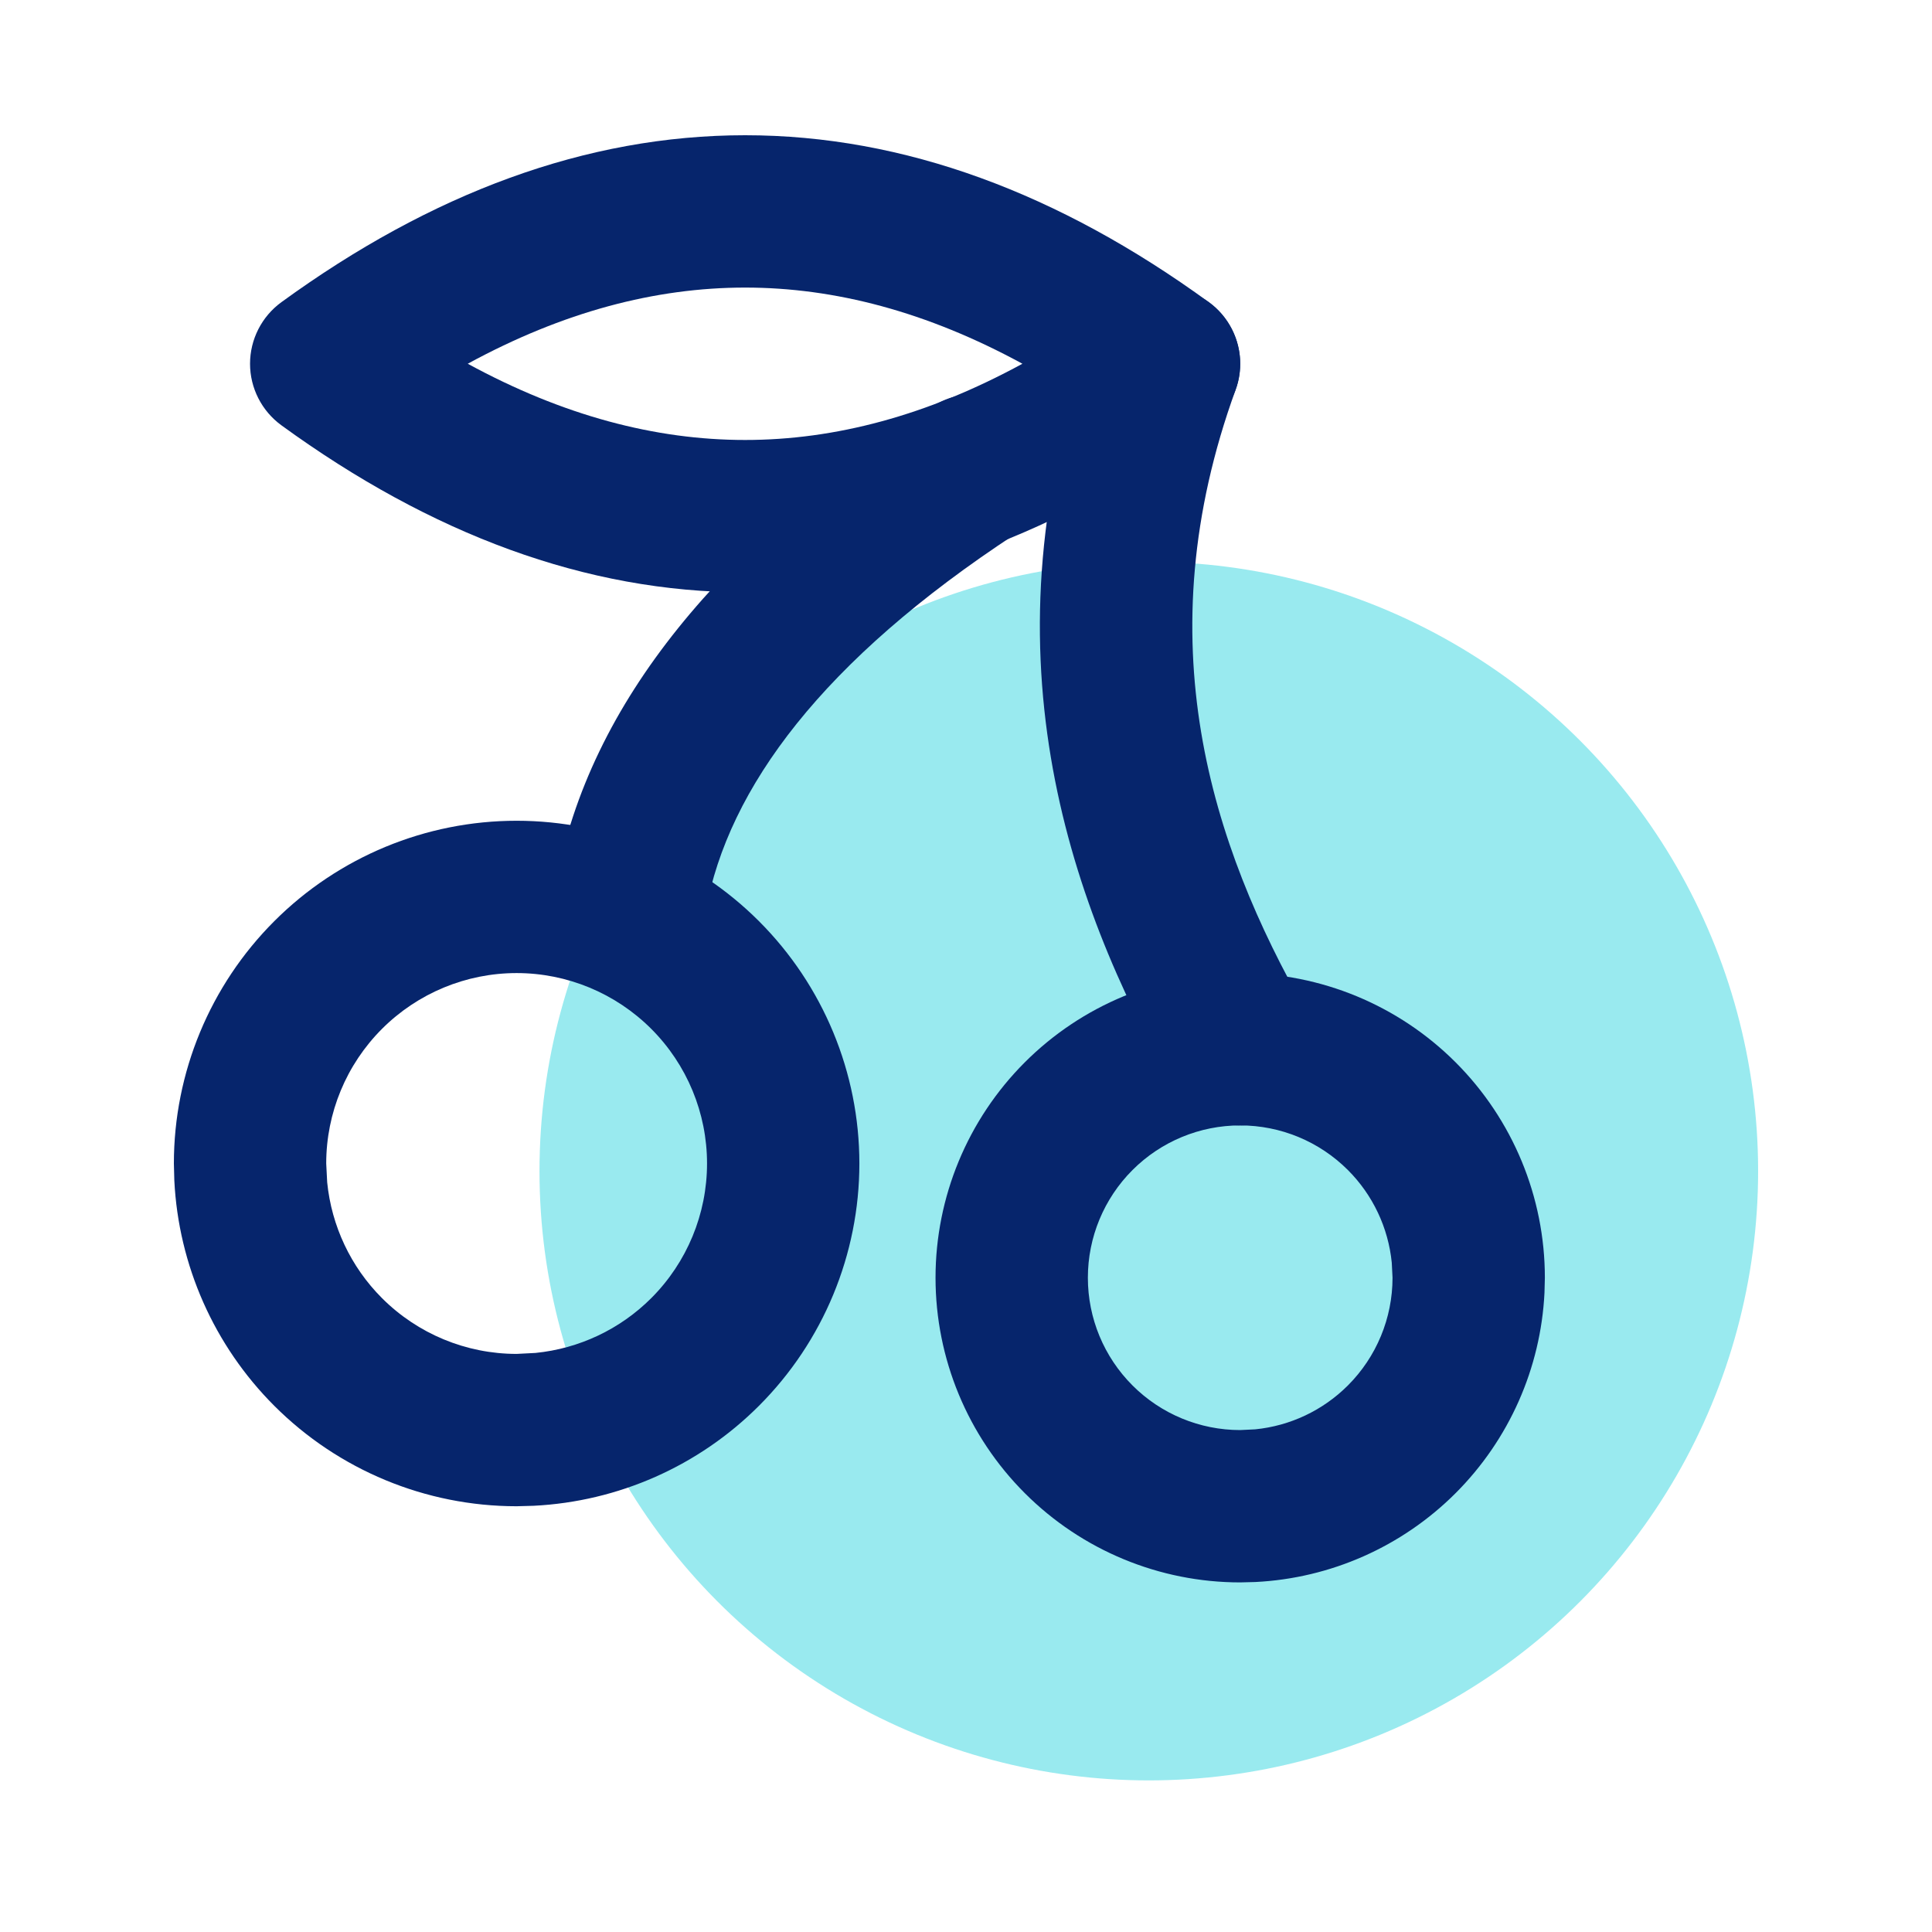
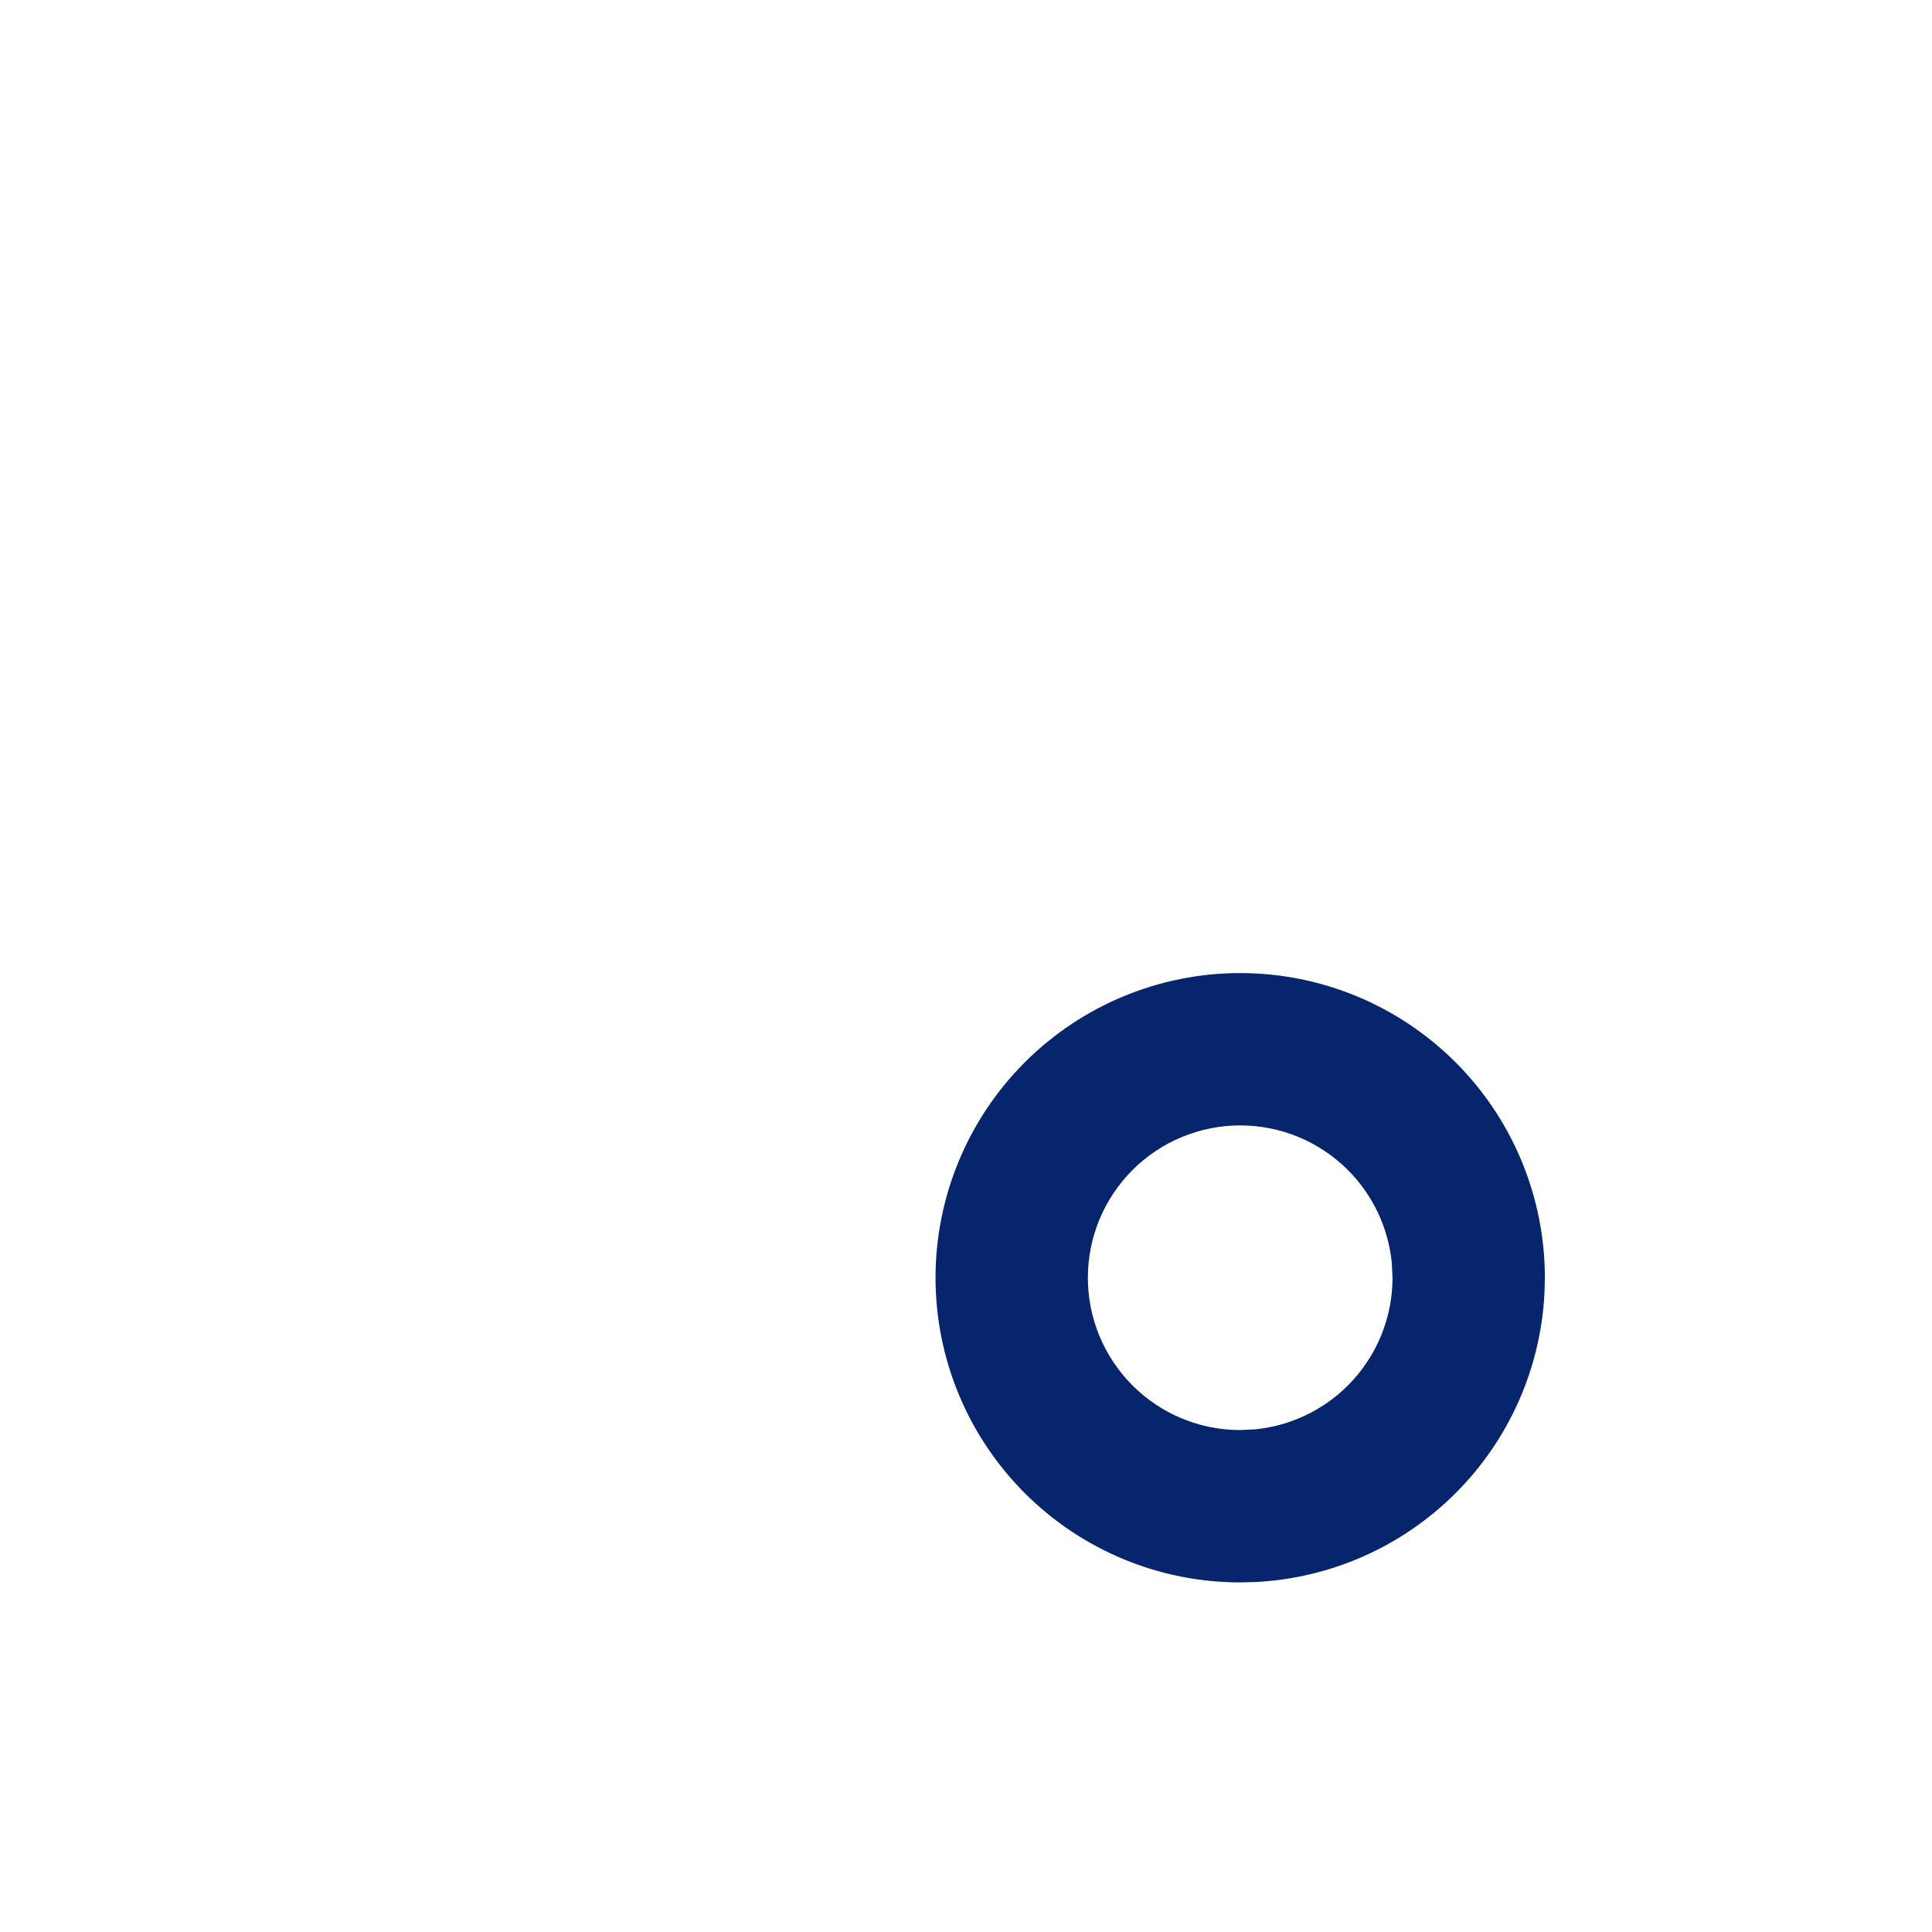
<svg xmlns="http://www.w3.org/2000/svg" width="100" height="100" viewBox="0 0 100 100" fill="none">
-   <ellipse opacity="0.4" cx="59.462" cy="60.615" rx="31.538" ry="31.538" fill="#01CBD8" />
-   <path d="M36.596 60.222C36.596 57.608 35.557 55.102 33.709 53.254C31.86 51.406 29.354 50.366 26.74 50.366C24.127 50.366 21.62 51.406 19.772 53.254C17.924 55.102 16.885 57.608 16.885 60.222L16.935 61.196C17.159 63.452 18.155 65.573 19.772 67.191C21.62 69.039 24.127 70.078 26.74 70.078L27.714 70.028C29.971 69.804 32.092 68.808 33.709 67.191C35.557 65.342 36.596 62.836 36.596 60.222ZM44.481 60.222C44.481 64.927 42.61 69.438 39.283 72.765C36.164 75.885 32.004 77.722 27.618 77.939L26.74 77.963C22.035 77.963 17.524 76.092 14.197 72.765C11.078 69.646 9.24 65.485 9.023 61.1L9 60.222C9 55.517 10.87 51.006 14.197 47.679C17.524 44.352 22.035 42.482 26.74 42.482C31.445 42.482 35.956 44.352 39.283 47.679C42.61 51.006 44.481 55.517 44.481 60.222Z" fill="#06256C" />
  <path d="M72.038 65.358C71.859 63.552 71.061 61.855 69.767 60.561C68.288 59.082 66.283 58.251 64.192 58.251C62.101 58.251 60.096 59.082 58.618 60.561C57.139 62.039 56.308 64.044 56.308 66.136C56.308 68.227 57.139 70.232 58.618 71.71C60.096 73.189 62.101 74.02 64.192 74.02L64.97 73.982C66.776 73.803 68.473 73.004 69.767 71.71C71.246 70.232 72.077 68.227 72.077 66.136L72.038 65.358ZM79.942 66.917C79.749 70.815 78.114 74.512 75.342 77.285C72.569 80.058 68.872 81.692 64.974 81.885L64.192 81.905C60.01 81.905 56 80.242 53.043 77.285C50.086 74.328 48.423 70.318 48.423 66.136C48.423 61.953 50.086 57.944 53.043 54.986C56 52.029 60.01 50.366 64.192 50.366C68.375 50.366 72.384 52.029 75.342 54.986C78.299 57.944 79.962 61.953 79.962 66.136L79.942 66.917Z" fill="#06256C" />
-   <path d="M48.234 21.052C50.055 19.858 52.496 20.367 53.69 22.187C54.883 24.008 54.375 26.449 52.554 27.643C42.593 34.174 37.696 40.767 36.531 47.135C36.138 49.275 34.086 50.694 31.945 50.303C29.804 49.911 28.385 47.856 28.777 45.714C30.497 36.313 37.428 28.137 48.234 21.052Z" fill="#06256C" />
-   <path d="M56.544 17.48C57.288 15.435 59.55 14.381 61.596 15.124C63.642 15.868 64.699 18.129 63.956 20.175C59.241 33.145 62.687 43.725 67.617 52.353C68.696 54.243 68.039 56.651 66.15 57.731C64.26 58.811 61.848 58.155 60.768 56.264C55.187 46.497 50.749 33.422 56.544 17.48Z" fill="#06256C" />
-   <path d="M38.567 7C46.807 7 54.828 10.01 62.568 15.639C63.587 16.381 64.192 17.566 64.192 18.827C64.192 20.088 63.588 21.273 62.568 22.015C54.828 27.644 46.808 30.658 38.567 30.658C30.327 30.658 22.307 27.644 14.567 22.015C13.547 21.273 12.942 20.088 12.942 18.827C12.943 17.566 13.547 16.381 14.567 15.639C22.307 10.01 30.327 7 38.567 7ZM38.567 14.885C33.914 14.885 29.137 16.143 24.211 18.827C29.137 21.511 33.914 22.773 38.567 22.773C43.22 22.773 47.995 21.51 52.92 18.827C47.995 16.144 43.219 14.885 38.567 14.885Z" fill="#06256C" />
</svg>